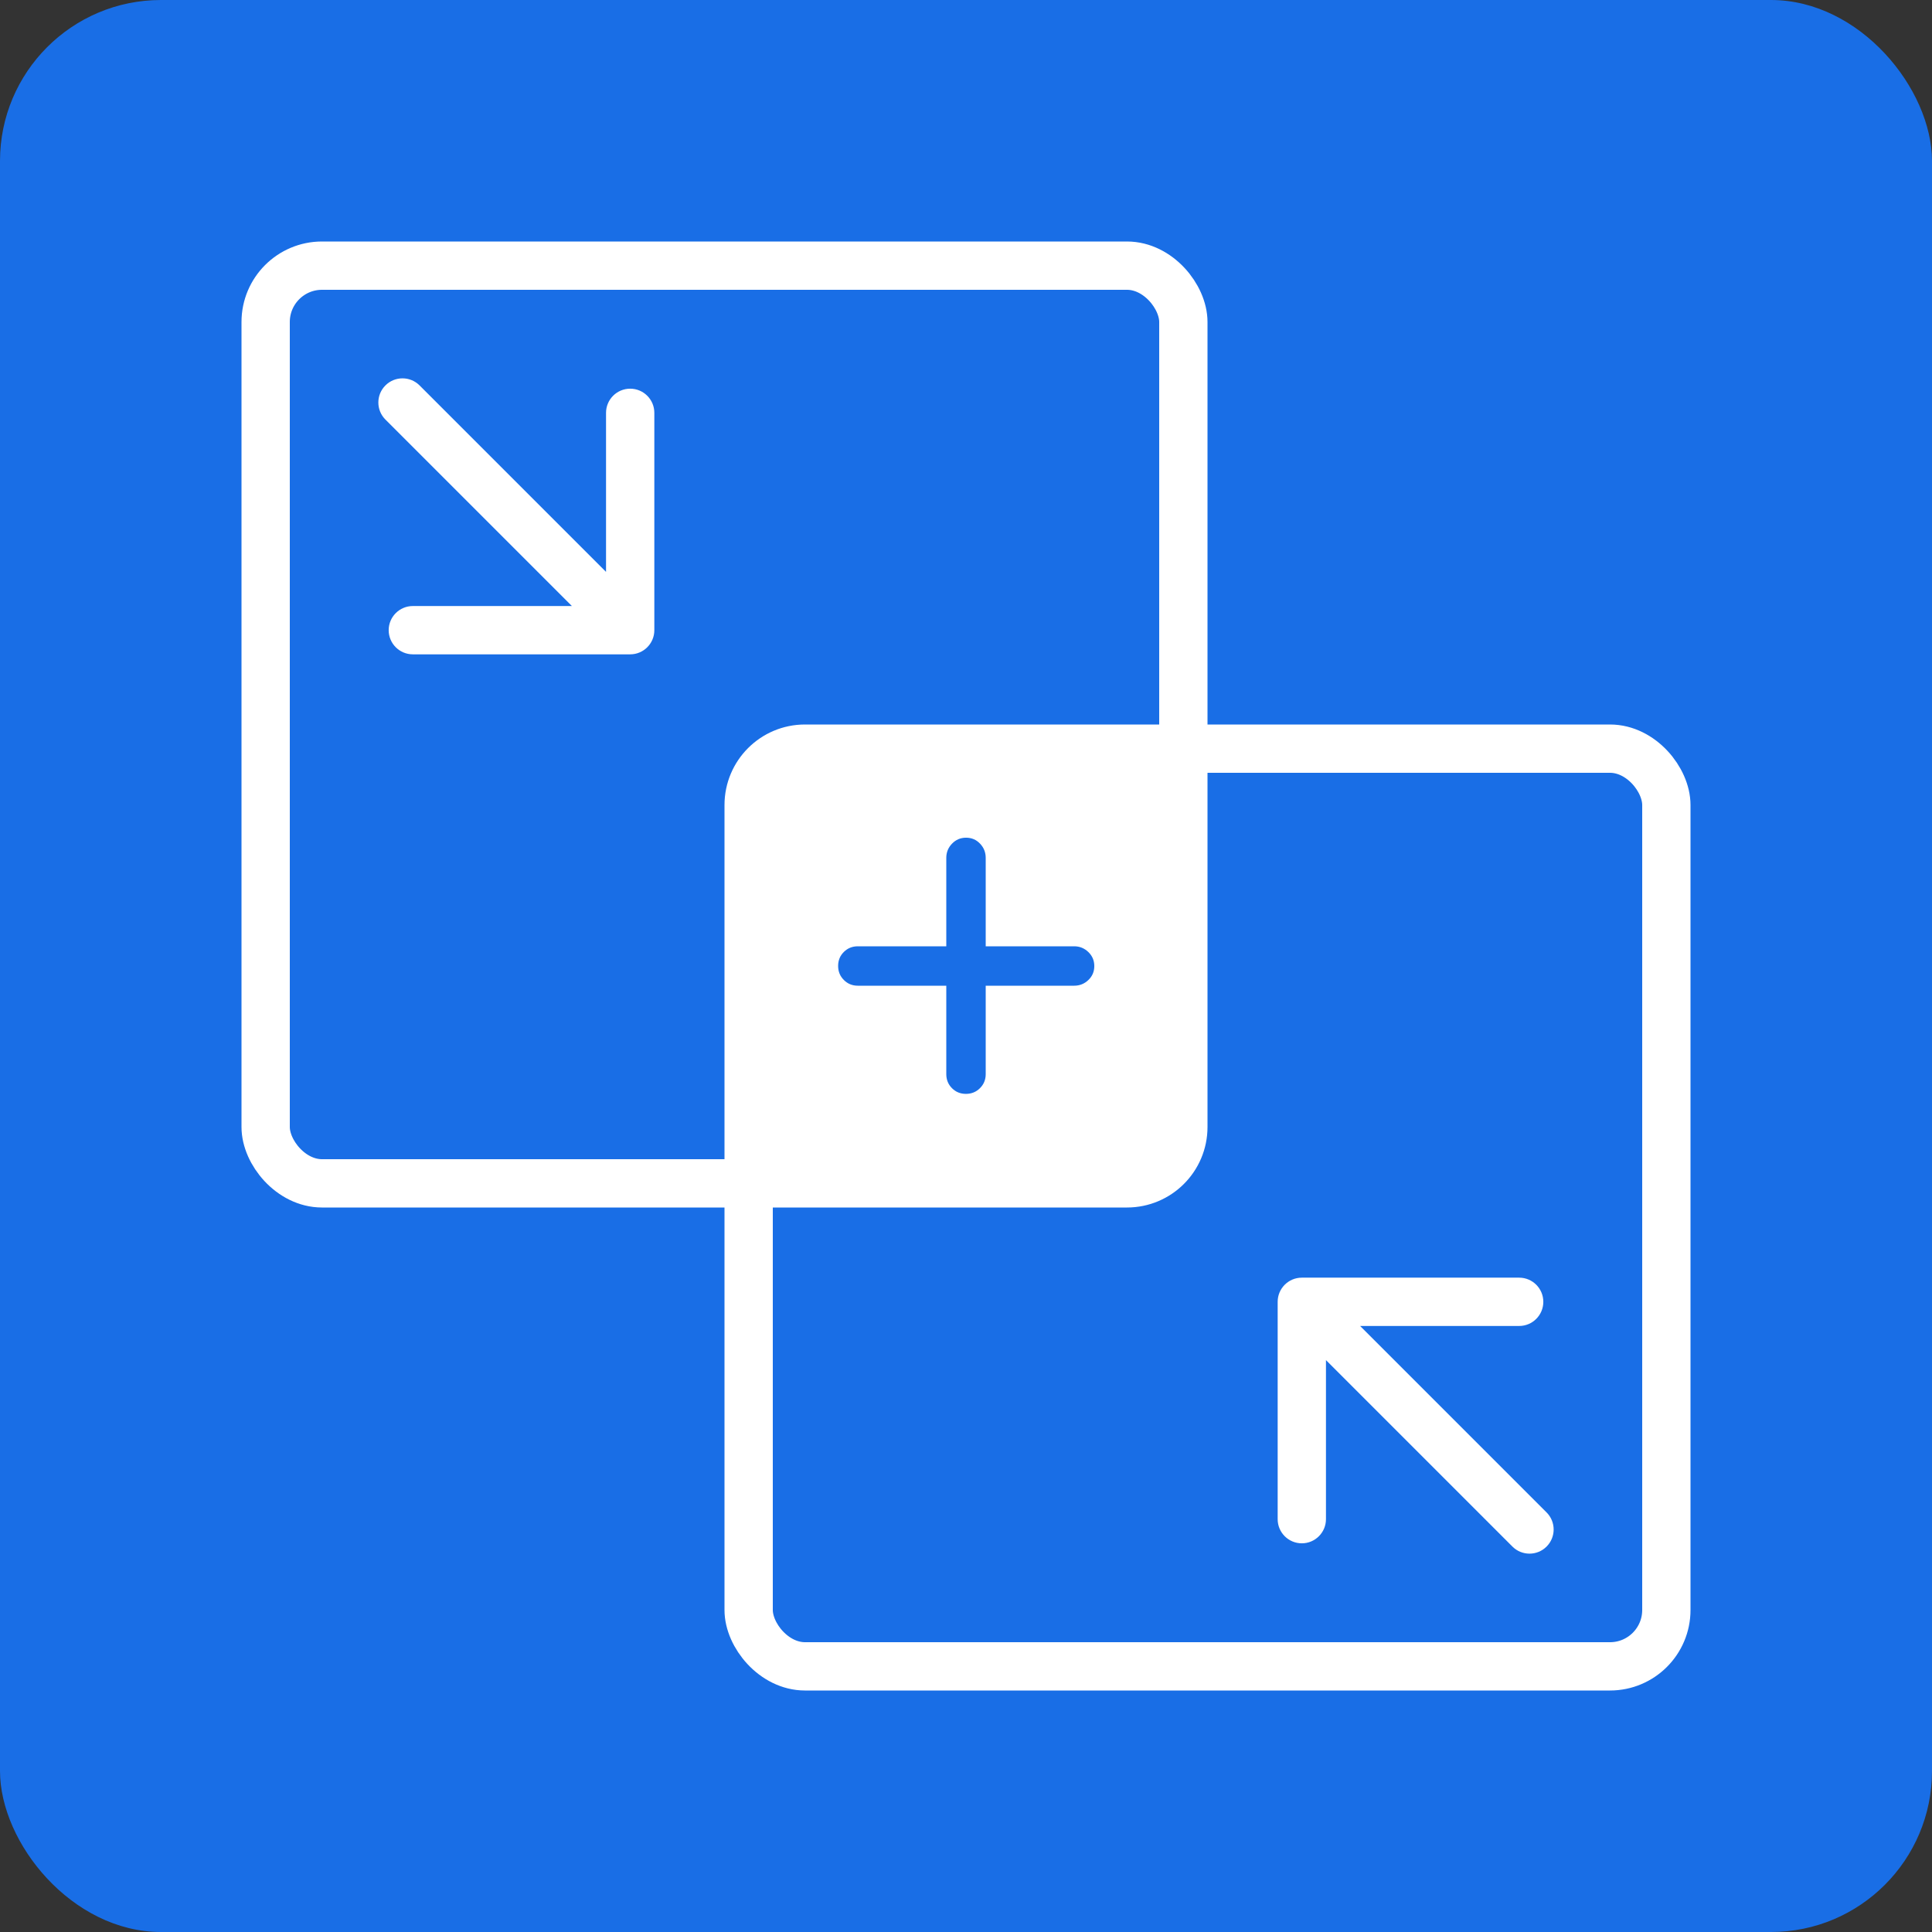
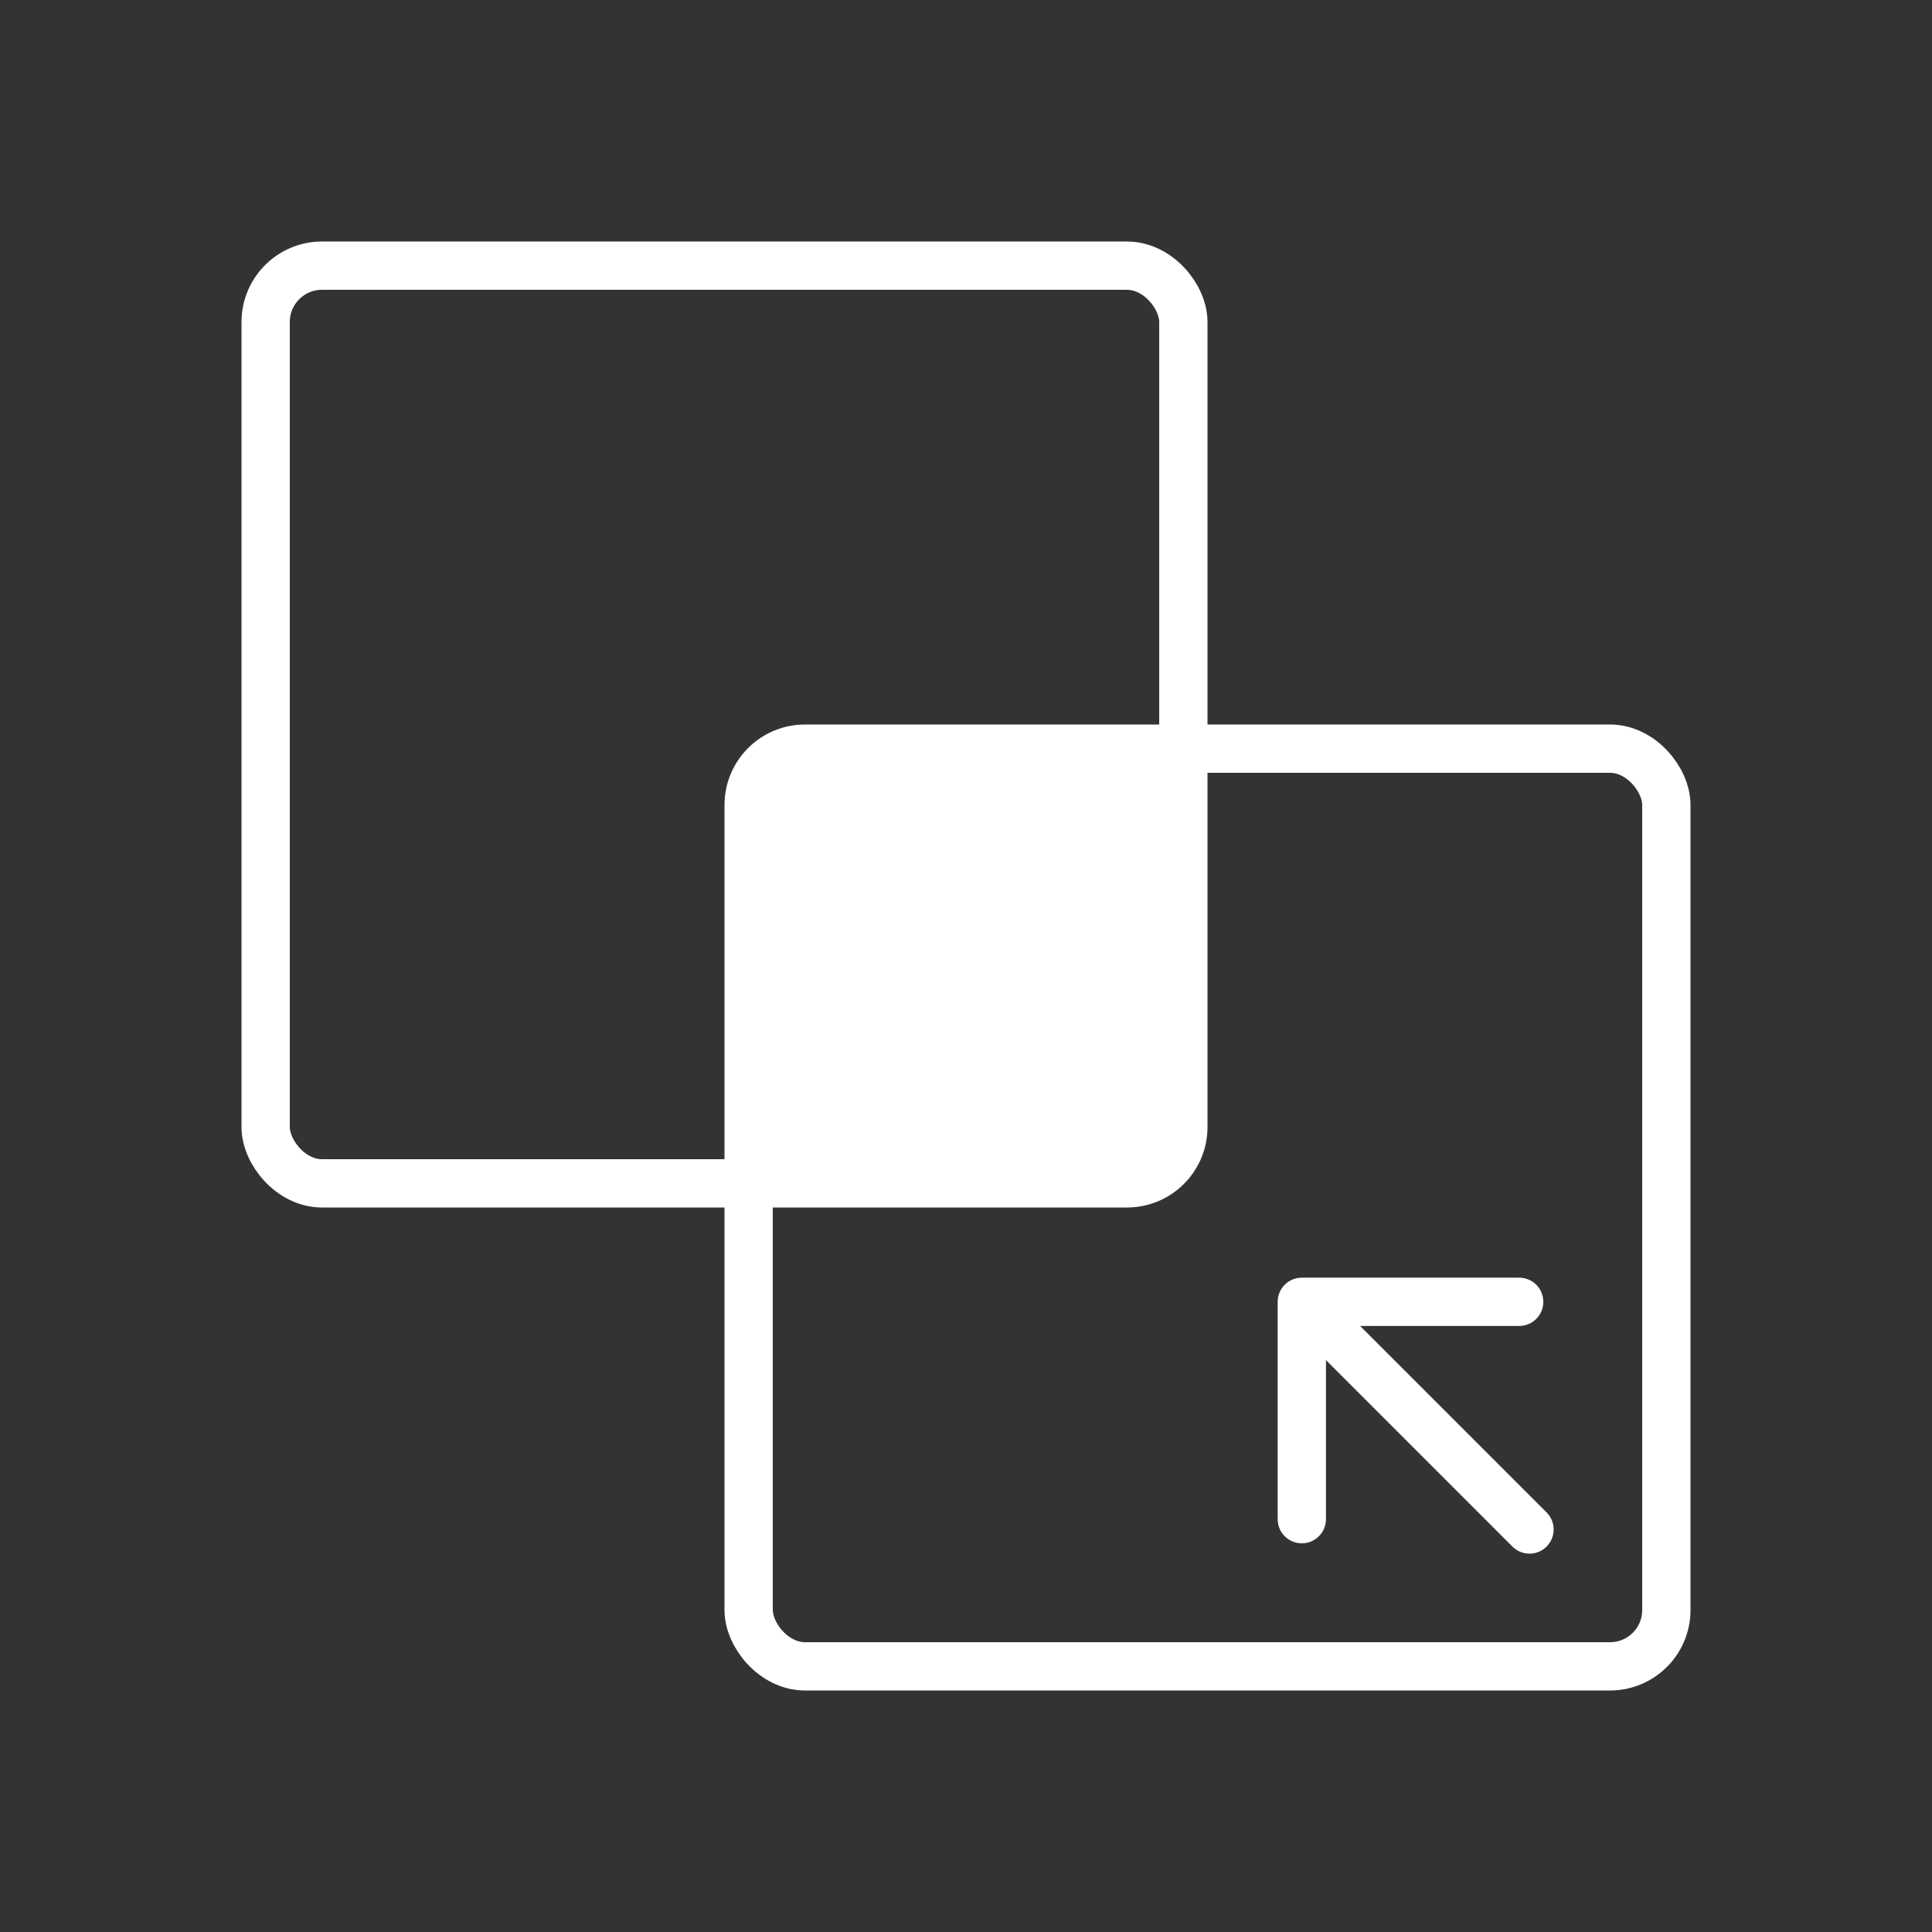
<svg xmlns="http://www.w3.org/2000/svg" width="240" height="240" viewBox="0 0 240 240" fill="none">
  <rect x="0" y="0" width="240" height="240" fill="#333333" stroke="none" />
-   <rect width="240" height="240" rx="20" fill="#196EE6" />
  <rect x="93" y="93" width="114" height="114" rx="7" stroke="white" stroke-width="6" stroke-miterlimit="1" stroke-linecap="round" stroke-linejoin="bevel" />
  <rect x="33" y="33" width="114" height="114" rx="7" stroke="white" stroke-width="6" stroke-miterlimit="1" stroke-linecap="round" stroke-linejoin="bevel" />
-   <path d="M52.121 47.879C50.95 46.707 49.05 46.707 47.879 47.879C46.707 49.05 46.707 50.95 47.879 52.121L52.121 47.879ZM78.284 81.284C79.941 81.284 81.284 79.941 81.284 78.284L81.284 51.284C81.284 49.627 79.941 48.284 78.284 48.284C76.627 48.284 75.284 49.627 75.284 51.284V75.284H51.284C49.627 75.284 48.284 76.627 48.284 78.284C48.284 79.941 49.627 81.284 51.284 81.284L78.284 81.284ZM47.879 52.121L76.163 80.406L80.406 76.163L52.121 47.879L47.879 52.121Z" fill="white" />
  <path d="M192.121 187.879C193.293 189.05 193.293 190.95 192.121 192.121C190.95 193.293 189.05 193.293 187.879 192.121L192.121 187.879ZM158.716 161.716C158.716 160.059 160.059 158.716 161.716 158.716L188.716 158.716C190.373 158.716 191.716 160.059 191.716 161.716C191.716 163.373 190.373 164.716 188.716 164.716L164.716 164.716L164.716 188.716C164.716 190.373 163.373 191.716 161.716 191.716C160.059 191.716 158.716 190.373 158.716 188.716L158.716 161.716ZM187.879 192.121L159.594 163.837L163.837 159.594L192.121 187.879L187.879 192.121Z" fill="white" />
  <rect x="93" y="93" width="55" height="55" rx="5" fill="white" />
  <mask id="mask0_16_44" style="mask-type:alpha" maskUnits="userSpaceOnUse" x="95" y="95" width="50" height="50">
    <rect x="95" y="95" width="50" height="50" fill="#D9D9D9" />
  </mask>
  <g mask="url(#mask0_16_44)">
-     <path d="M117.552 122.448H106.563C105.877 122.448 105.297 122.21 104.824 121.735C104.351 121.261 104.115 120.679 104.115 119.991C104.115 119.302 104.351 118.724 104.824 118.255C105.297 117.786 105.877 117.552 106.563 117.552H117.552V106.563C117.552 105.881 117.79 105.294 118.265 104.802C118.739 104.309 119.321 104.062 120.009 104.062C120.698 104.062 121.276 104.309 121.745 104.802C122.214 105.294 122.448 105.881 122.448 106.563V117.552H133.438C134.119 117.552 134.706 117.79 135.198 118.265C135.691 118.739 135.938 119.321 135.938 120.009C135.938 120.698 135.691 121.276 135.198 121.745C134.706 122.214 134.119 122.448 133.438 122.448H122.448V133.437C122.448 134.123 122.21 134.703 121.735 135.176C121.261 135.649 120.679 135.885 119.991 135.885C119.302 135.885 118.724 135.649 118.255 135.176C117.786 134.703 117.552 134.123 117.552 133.437V122.448Z" fill="#196EE6" />
-   </g>
+     </g>
</svg>